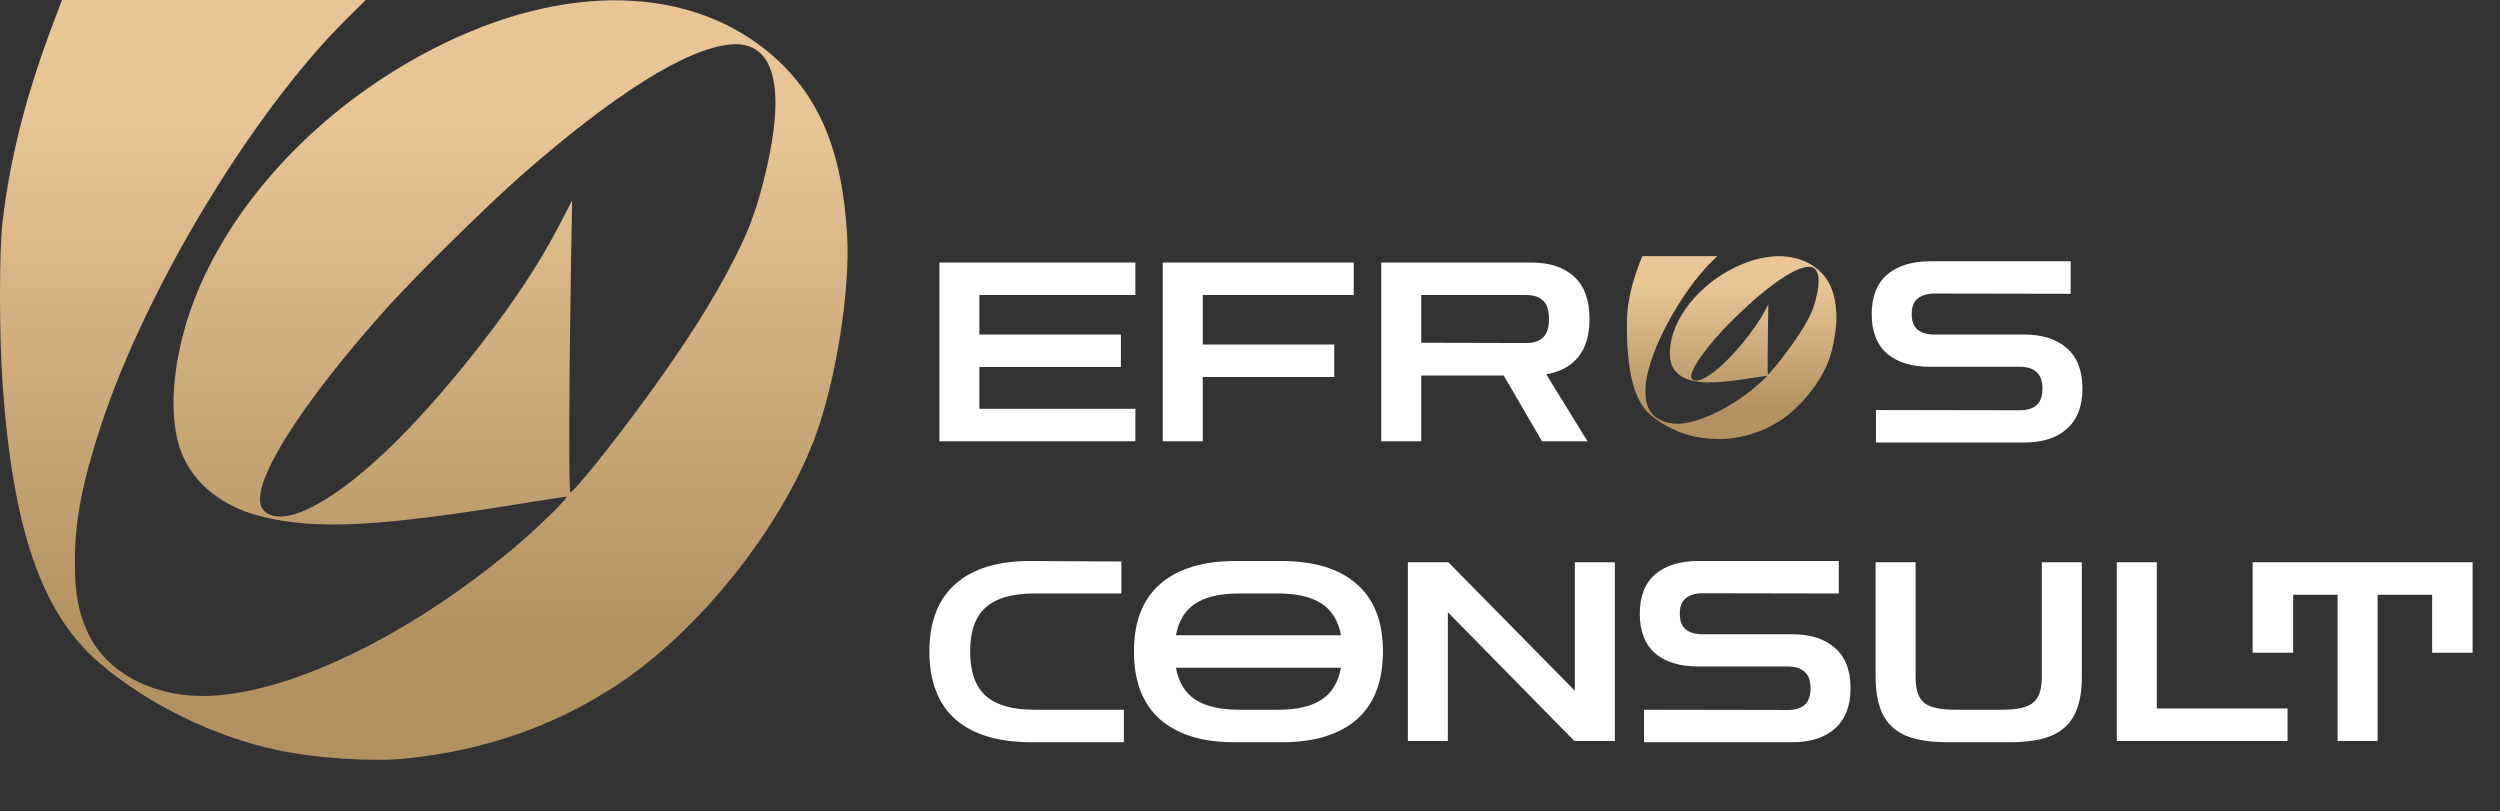
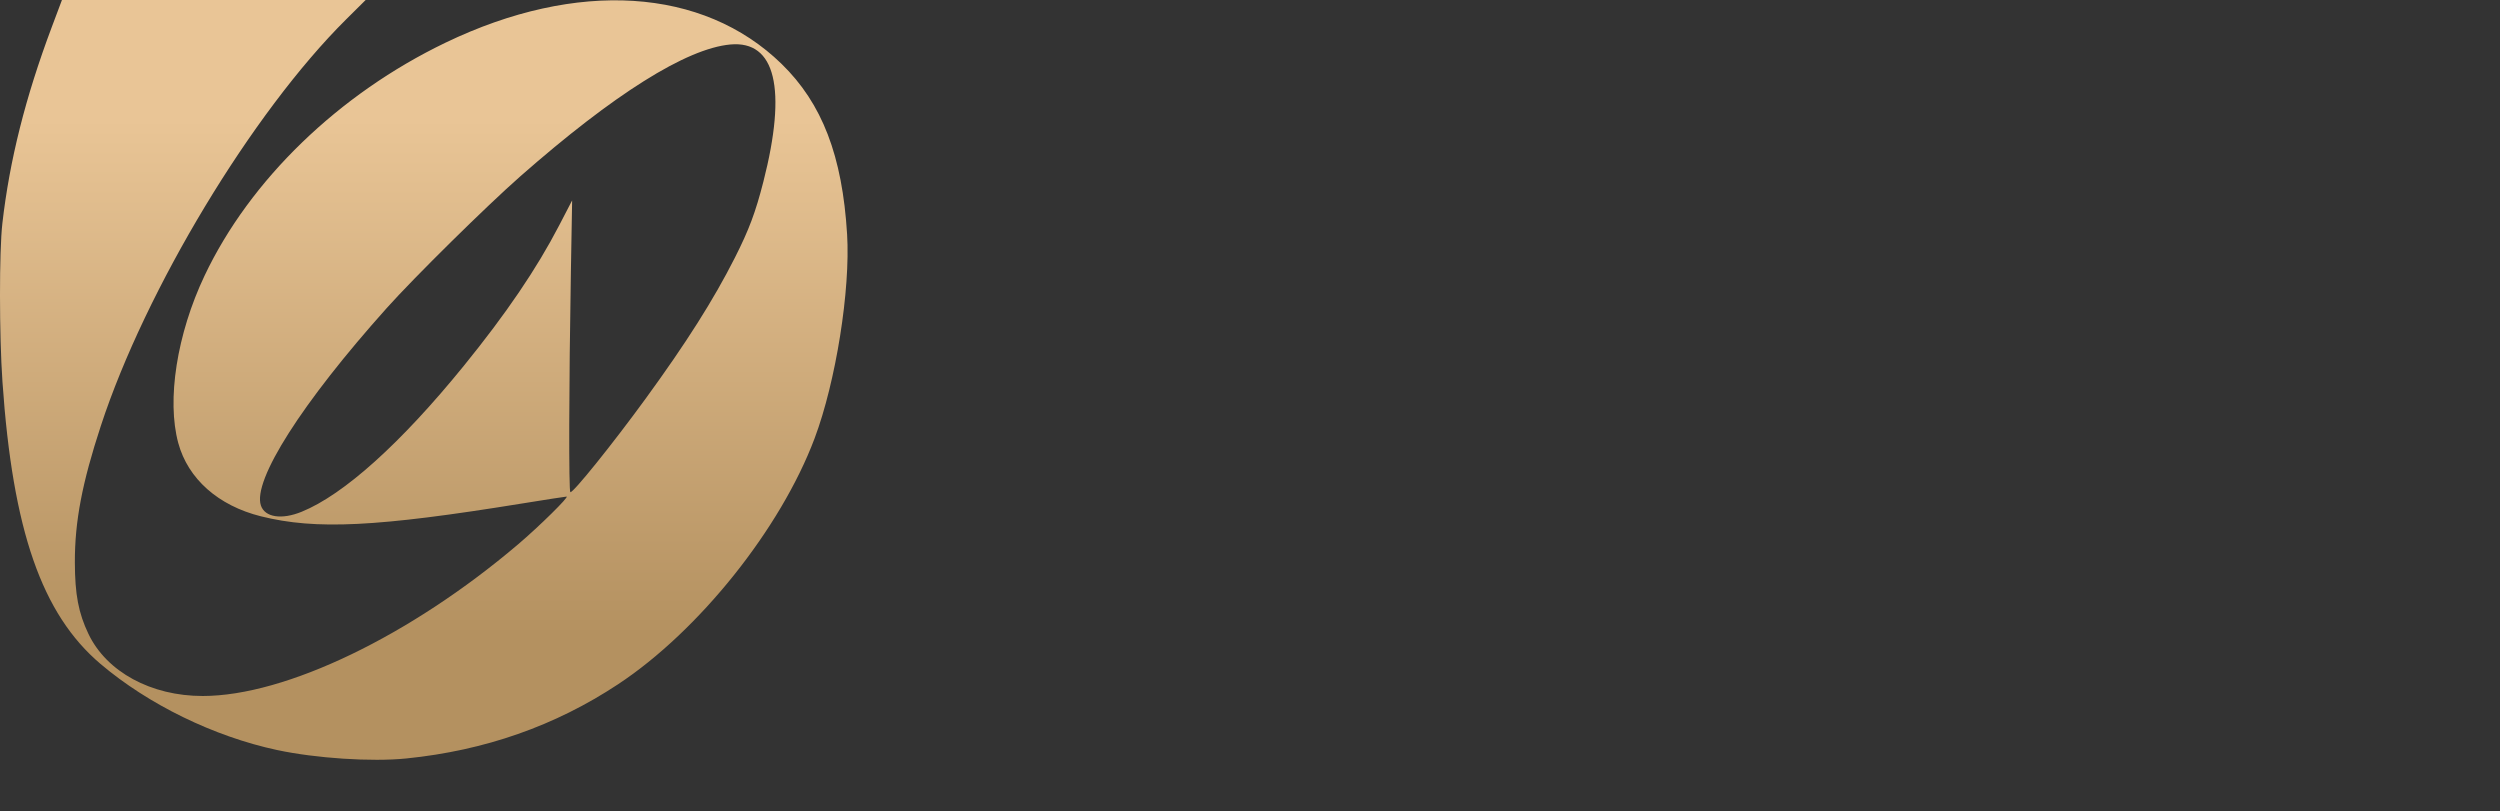
<svg xmlns="http://www.w3.org/2000/svg" width="684" height="222" viewBox="0 0 684 222" fill="none">
  <rect x="0" y="0" width="684" height="222" fill="#333333" stroke="none" />
-   <path d="M257.017 120.732V71.829H310.639V80.721H267.96V91.527H306.672V100.418H267.96V111.84H310.639V120.732H257.017ZM318.132 120.732V71.829H370.385V80.721H329.075V94.263H365.051V103.154H329.075V120.732H318.132ZM377.911 120.732V71.829H418.879C423.94 71.829 427.862 73.106 430.643 75.659C433.47 78.213 434.884 82.088 434.884 87.286C434.884 91.709 433.858 95.175 431.806 97.683C429.754 100.19 426.836 101.763 423.051 102.402L434.336 120.732H421.889L411.424 102.744H388.854V120.732H377.911ZM417.58 80.721H388.854V93.784L417.58 93.852C419.586 93.852 421.113 93.351 422.162 92.348C423.256 91.345 423.804 89.657 423.804 87.286C423.804 84.87 423.256 83.183 422.162 82.225C421.113 81.222 419.586 80.721 417.58 80.721ZM513.261 121.074V112.182L552.588 112.251C554.595 112.251 556.122 111.795 557.171 110.883C558.265 109.925 558.812 108.398 558.812 106.3C558.812 104.203 558.265 102.698 557.171 101.786C556.122 100.829 554.595 100.35 552.588 100.35H528.103C523.042 100.35 519.098 99.142 516.271 96.725C513.489 94.263 512.098 90.661 512.098 85.918C512.098 81.177 513.489 77.597 516.271 75.18C519.098 72.718 523.042 71.487 528.103 71.487H566.541V80.379L529.266 80.31C527.305 80.31 525.777 80.766 524.683 81.678C523.589 82.544 523.042 83.958 523.042 85.918C523.042 87.879 523.589 89.316 524.683 90.227C525.777 91.094 527.305 91.527 529.266 91.527H553.751C558.812 91.527 562.734 92.781 565.515 95.289C568.342 97.751 569.755 101.421 569.755 106.3C569.755 111.134 568.342 114.804 565.515 117.312C562.734 119.82 558.812 121.074 553.751 121.074H513.261ZM282.186 203.074C273.158 203.074 266.25 200.999 261.463 196.85C256.675 192.655 254.281 186.454 254.281 178.246C254.281 170.084 256.675 163.906 261.463 159.711C266.25 155.516 273.158 153.442 282.186 153.487L306.809 153.624V162.379H282.939C277.011 162.379 272.611 163.632 269.738 166.14C266.866 168.648 265.429 172.683 265.429 178.246C265.429 183.809 266.866 187.867 269.738 190.421C272.611 192.928 277.011 194.182 282.939 194.182H307.492V203.074H282.186ZM337.679 203.074C328.97 203.074 322.222 200.999 317.434 196.85C312.647 192.655 310.253 186.454 310.253 178.246C310.253 170.084 312.647 163.929 317.434 159.78C322.222 155.585 329.13 153.487 338.158 153.487H350.469C359.497 153.487 366.405 155.585 371.193 159.78C375.981 163.929 378.374 170.084 378.374 178.246C378.374 186.454 375.981 192.655 371.193 196.85C366.405 200.999 359.611 203.074 350.811 203.074H337.679ZM338.91 162.379C333.849 162.379 329.905 163.29 327.078 165.114C324.251 166.938 322.473 169.834 321.743 173.801H366.884C366.154 169.834 364.376 166.938 361.549 165.114C358.722 163.29 354.778 162.379 349.717 162.379H338.91ZM339.116 194.182H349.717C354.824 194.182 358.768 193.27 361.549 191.446C364.376 189.623 366.154 186.704 366.884 182.692H321.743C322.473 186.704 324.251 189.623 327.078 191.446C329.905 193.27 333.918 194.182 339.116 194.182ZM385.191 202.732V153.829H396.271L430.879 188.984V153.829H441.822V202.732H430.742L396.134 167.508V202.732H385.191ZM449.809 203.074V194.182L489.136 194.251C491.142 194.251 492.67 193.795 493.718 192.883C494.813 191.925 495.36 190.398 495.36 188.3C495.36 186.203 494.813 184.698 493.718 183.786C492.67 182.829 491.142 182.35 489.136 182.35H464.65C459.589 182.35 455.645 181.142 452.818 178.725C450.037 176.263 448.646 172.661 448.646 167.919C448.646 163.176 450.037 159.597 452.818 157.181C455.645 154.718 459.589 153.487 464.65 153.487H503.088V162.379L465.813 162.31C463.852 162.31 462.325 162.766 461.231 163.678C460.136 164.544 459.589 165.958 459.589 167.919C459.589 169.879 460.136 171.315 461.231 172.227C462.325 173.094 463.852 173.527 465.813 173.527H490.299C495.36 173.527 499.281 174.781 502.063 177.289C504.89 179.751 506.303 183.421 506.303 188.3C506.303 193.134 504.89 196.804 502.063 199.312C499.281 201.82 495.36 203.074 490.299 203.074H449.809ZM532.931 203.074C527.961 203.074 524.039 202.435 521.167 201.159C518.294 199.836 516.242 197.853 515.011 195.208C513.78 192.564 513.164 189.235 513.164 185.222V153.829H524.108V185.222C524.108 188.688 524.906 191.059 526.501 192.336C528.143 193.567 530.902 194.182 534.777 194.182H547.978C551.853 194.182 554.589 193.567 556.185 192.336C557.826 191.059 558.647 188.688 558.647 185.222V153.829H569.59V185.222C569.59 189.235 568.975 192.564 567.744 195.208C566.513 197.853 564.461 199.836 561.588 201.159C558.716 202.435 554.794 203.074 549.824 203.074H532.931ZM579.155 202.732V153.829H590.098V193.84H625.869V202.732H579.155ZM616.318 178.588V153.829H676.506V178.588H665.426V162.721H650.516V202.732H639.572V162.721H627.398V178.588H616.318Z" fill="white" />
  <path fill-rule="evenodd" clip-rule="evenodd" d="M111.139 207.518C132.663 205.338 151.872 198.607 169.127 187.201C191.275 172.559 213.602 144.612 222.883 119.915C228.689 104.464 232.691 79.333 231.767 64.113C230.464 42.629 224.95 28.3 213.815 17.46C192.336 -3.446 157.856 -5.619 121.905 11.67C92.685 25.721 68.377 49.229 55.96 75.445C48.401 91.404 45.57 109.447 48.777 121.22C51.447 131.02 59.718 138.351 71.389 141.263C86.44 145.019 103.079 144.201 142.884 137.748C149.26 136.714 154.72 135.867 155.017 135.866C155.807 135.863 147.529 144.019 141.78 148.906C112.306 173.965 78.141 190.403 55.493 190.424C41.352 190.437 29.169 183.827 24.206 173.448C21.466 167.718 20.499 162.621 20.482 153.821C20.461 142.637 22.455 132.176 27.597 116.494C39.84 79.154 69.026 30.789 94.684 5.32L100.043 1.12942e-05L58.495 7.66198e-06L16.948 4.02976e-06L14.13 7.503C6.965 26.585 2.622 43.854 0.649 61.112C-0.227 68.769 -0.214 91.608 0.674 104.49C3.473 145.117 11.438 168.026 27.498 181.647C40.598 192.758 58.55 201.513 75.805 205.206C86.423 207.479 101.676 208.477 111.139 207.518ZM82.518 140.025C94.069 135.329 109.699 121.268 126.871 100.125C138.517 85.784 146.82 73.559 152.995 61.657L156.534 54.837L156.198 74.207C155.657 105.457 155.585 134.487 156.049 134.664C156.769 134.94 167.603 121.479 176.602 109.128C187.801 93.757 195.223 82.039 201.053 70.525C204.932 62.866 206.707 58.129 208.865 49.688C215.366 24.253 212.175 11.031 199.812 12.172C187.801 13.28 167.973 25.729 142.361 48.241C133.146 56.341 113.36 75.855 105.799 84.301C82.631 110.179 69.088 131.428 71.382 138.298C72.466 141.545 77.036 142.253 82.518 140.025Z" fill="url(#paint0_linear_4368_124)" />
-   <path fill-rule="evenodd" clip-rule="evenodd" d="M472.602 120.051C477.923 119.525 482.671 117.905 486.937 115.158C492.412 111.633 497.931 104.903 500.226 98.956C501.661 95.236 502.65 89.184 502.422 85.519C502.1 80.346 500.737 76.896 497.984 74.286C492.674 69.251 484.15 68.728 475.263 72.891C468.04 76.275 462.031 81.935 458.961 88.248C457.093 92.091 456.393 96.436 457.186 99.27C457.846 101.63 459.89 103.395 462.775 104.097C466.496 105.001 470.609 104.804 480.449 103.25C482.026 103.001 483.375 102.797 483.449 102.797C483.644 102.796 481.597 104.76 480.176 105.937C472.89 111.971 464.445 115.929 458.846 115.934C455.35 115.937 452.338 114.346 451.111 111.847C450.434 110.467 450.195 109.24 450.191 107.121C450.186 104.428 450.679 101.908 451.95 98.132C454.976 89.141 462.191 77.495 468.534 71.362L469.859 70.081L459.588 70.081L449.317 70.081L448.621 71.888C446.849 76.483 445.776 80.641 445.288 84.797C445.071 86.641 445.075 92.14 445.294 95.242C445.986 105.025 447.955 110.541 451.925 113.821C455.164 116.496 459.602 118.605 463.867 119.494C466.492 120.041 470.263 120.281 472.602 120.051ZM465.526 103.798C468.382 102.668 472.246 99.282 476.491 94.191C479.37 90.738 481.422 87.794 482.949 84.928L483.824 83.286L483.741 87.95C483.607 95.475 483.589 102.465 483.704 102.508C483.882 102.574 486.56 99.333 488.785 96.359C491.553 92.657 493.388 89.836 494.829 87.063C495.788 85.219 496.227 84.078 496.76 82.046C498.367 75.921 497.579 72.737 494.522 73.012C491.553 73.279 486.651 76.277 480.32 81.697C478.042 83.648 473.151 88.347 471.282 90.38C465.554 96.612 462.206 101.728 462.774 103.383C463.042 104.164 464.171 104.335 465.526 103.798Z" fill="url(#paint1_linear_4368_124)" />
  <defs>
    <linearGradient id="paint0_linear_4368_124" x1="115.95" y1="173.674" x2="115.95" y2="32.55" gradientUnits="userSpaceOnUse">
      <stop stop-color="#B49160" />
      <stop offset="1" stop-color="#E9C596" />
    </linearGradient>
    <linearGradient id="paint1_linear_4368_124" x1="473.791" y1="111.901" x2="473.791" y2="77.919" gradientUnits="userSpaceOnUse">
      <stop stop-color="#B49160" />
      <stop offset="1" stop-color="#E9C596" />
    </linearGradient>
  </defs>
</svg>